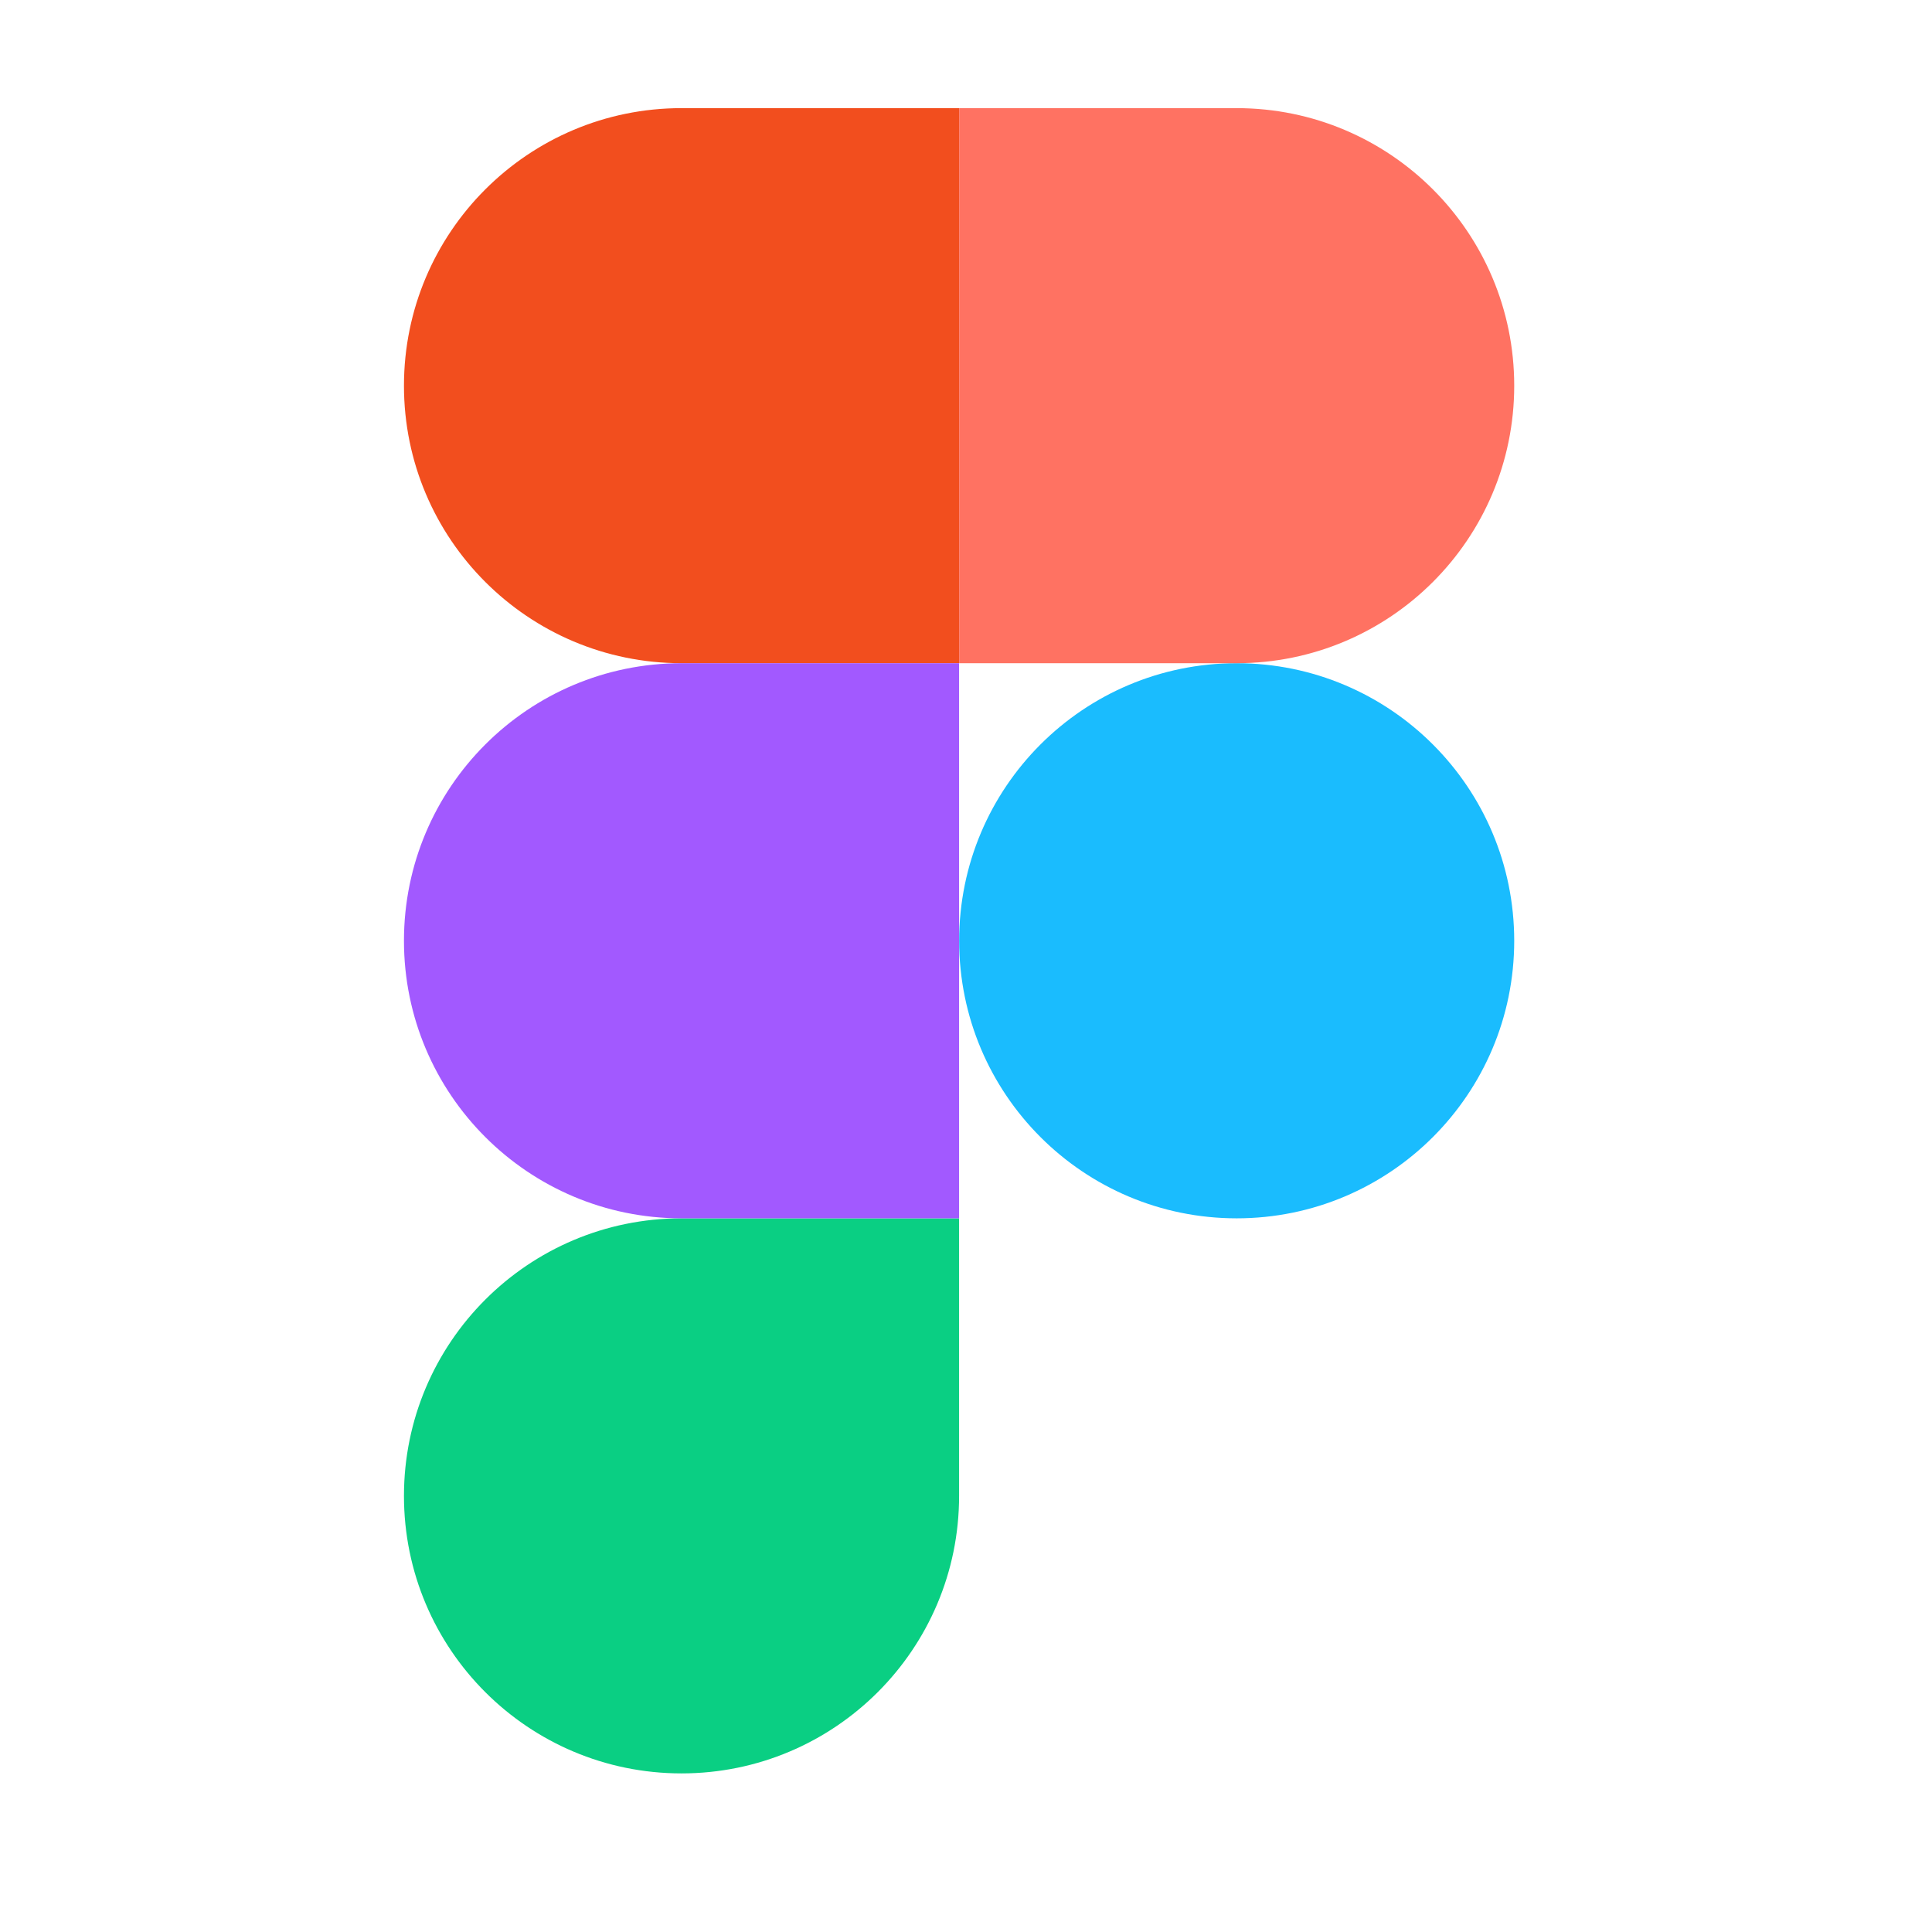
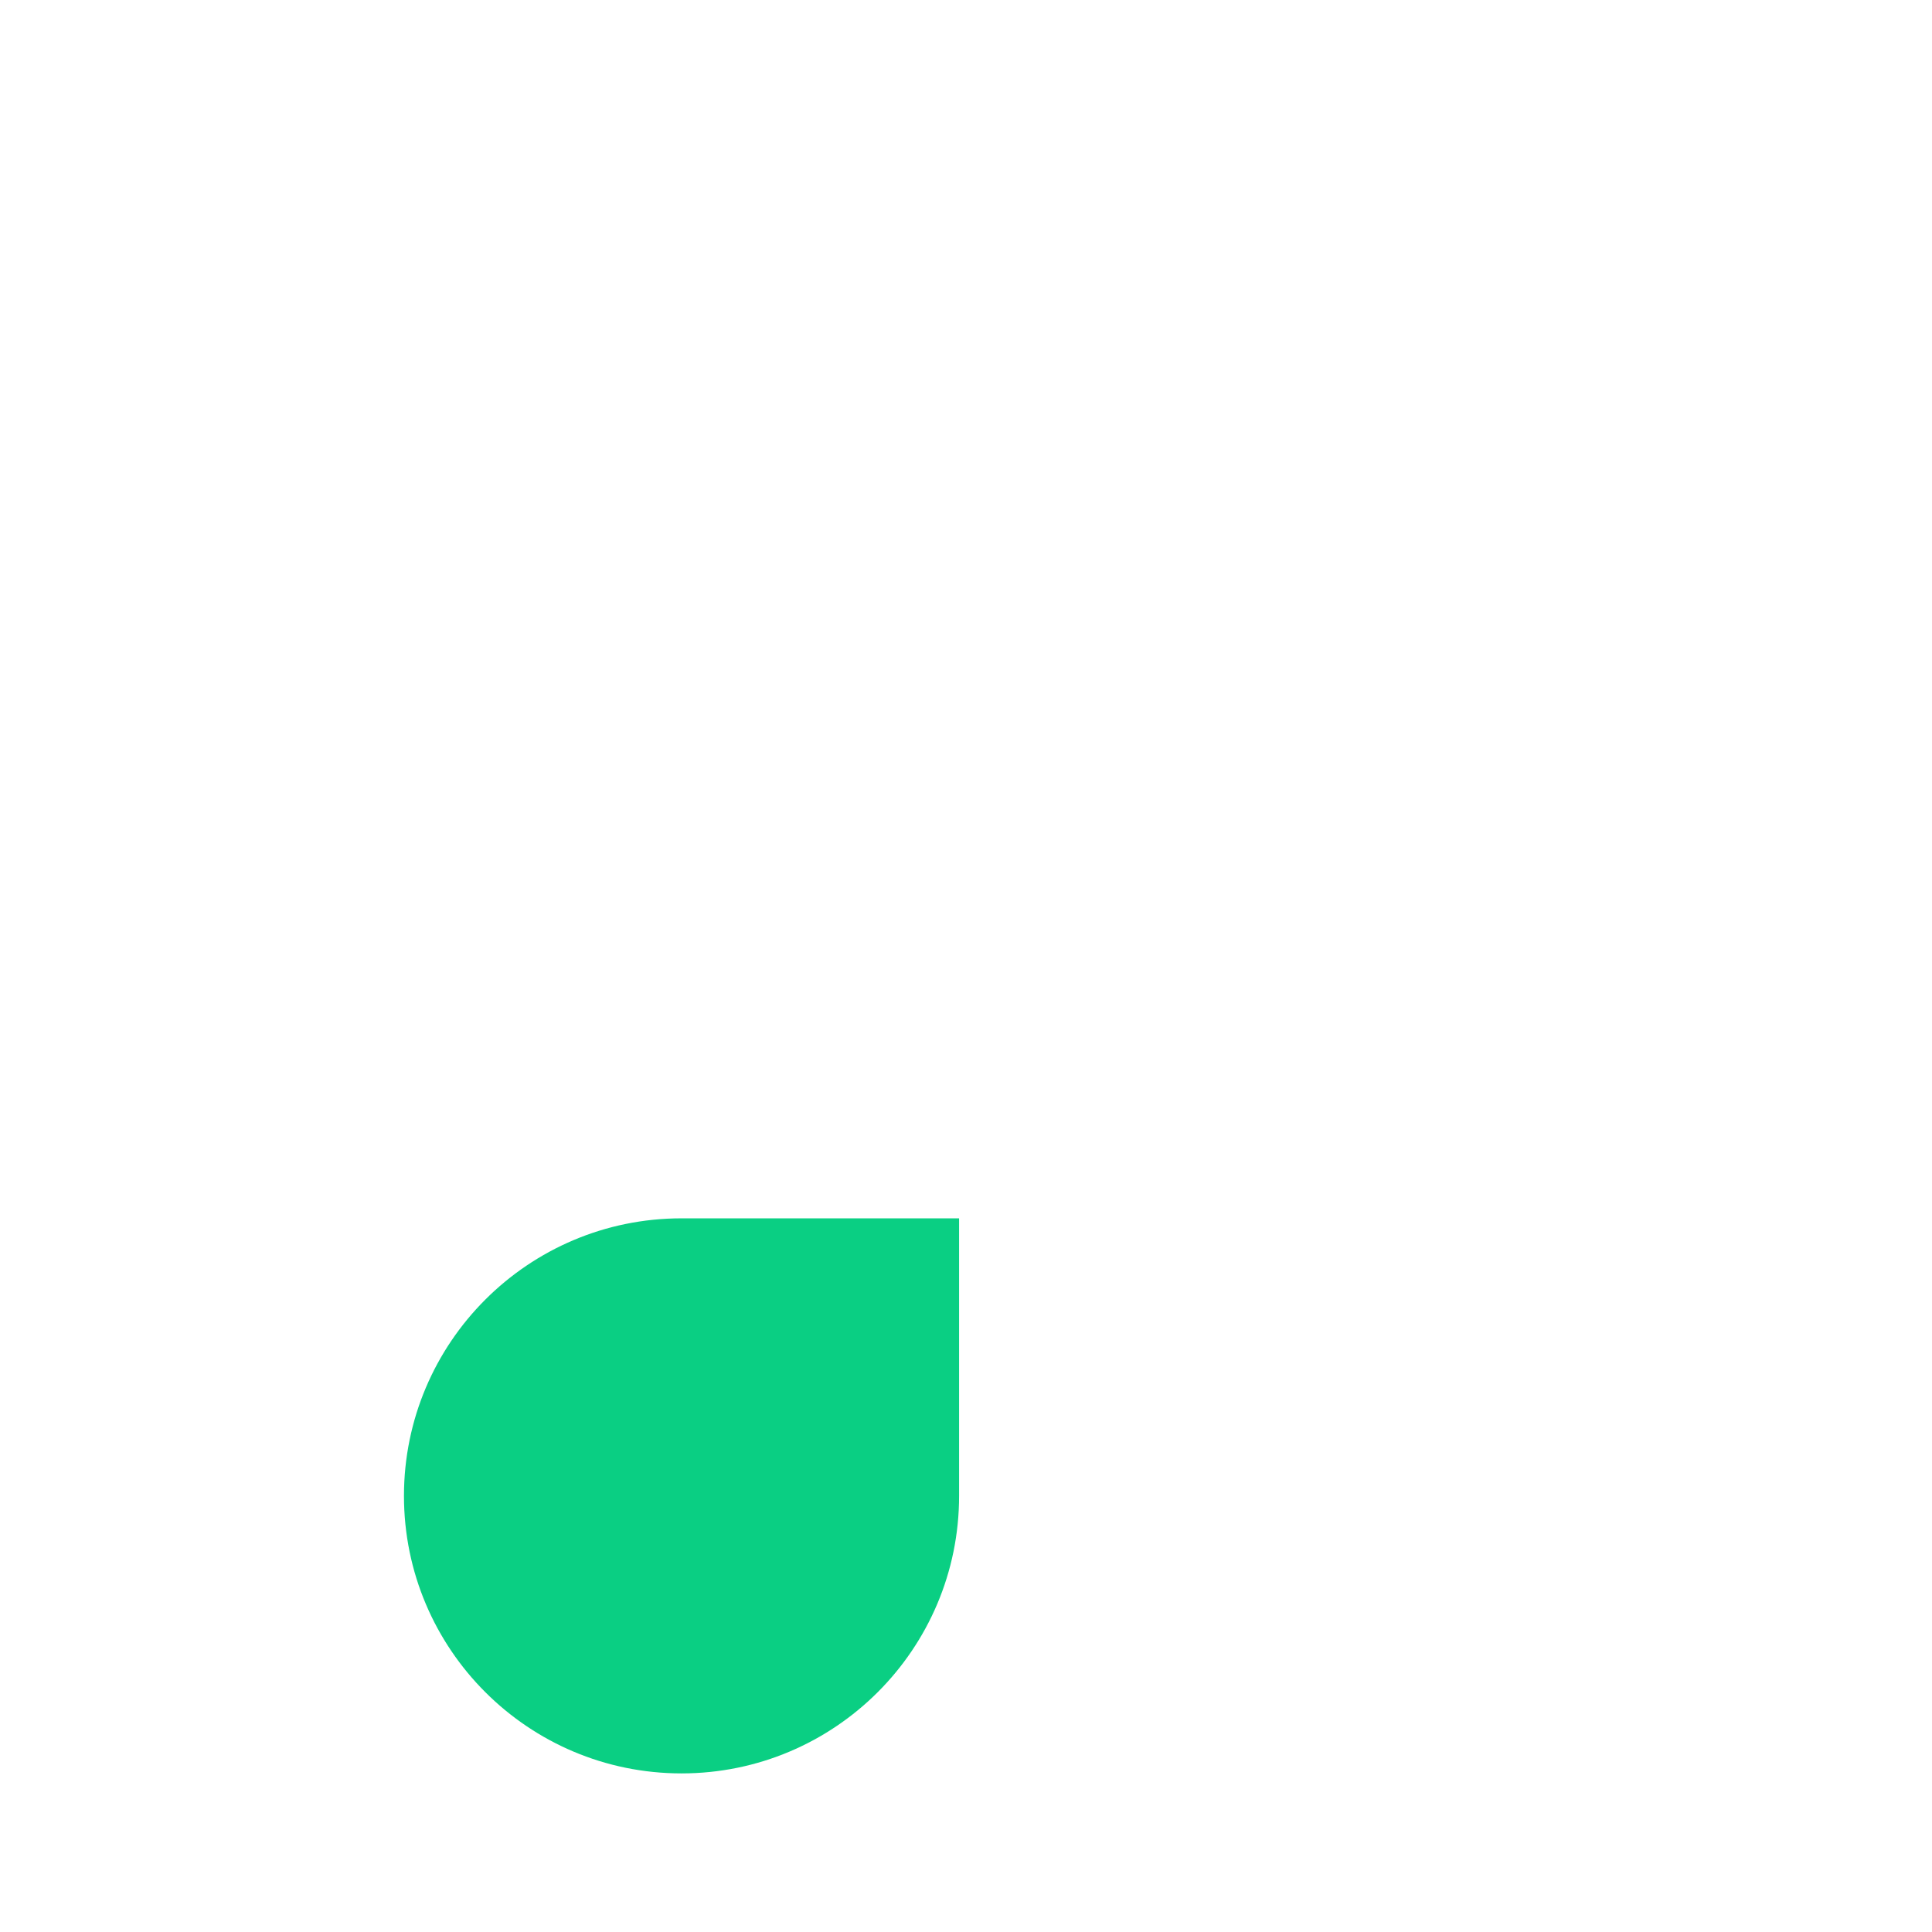
<svg xmlns="http://www.w3.org/2000/svg" width="33" height="33" viewBox="0 0 33 33" fill="none">
-   <path d="M16.383 16.069C16.383 13.451 18.505 11.328 21.123 11.328C23.742 11.328 25.864 13.451 25.864 16.069C25.864 18.687 23.742 20.81 21.123 20.81C18.505 20.81 16.383 18.687 16.383 16.069Z" fill="#1ABCFE" />
  <path d="M6.9 25.551C6.9 22.933 9.023 20.81 11.641 20.81H16.382V25.551C16.382 28.169 14.259 30.291 11.641 30.291C9.023 30.291 6.9 28.169 6.9 25.551Z" fill="#0ACF83" />
-   <path d="M16.383 1.847V11.328H21.123C23.742 11.328 25.864 9.206 25.864 6.588C25.864 3.969 23.742 1.847 21.123 1.847H16.383Z" fill="#FF7262" />
-   <path d="M6.9 6.588C6.9 9.206 9.023 11.328 11.641 11.328H16.382V1.847H11.641C9.023 1.847 6.9 3.969 6.9 6.588Z" fill="#F24E1E" />
-   <path d="M6.9 16.069C6.9 18.687 9.023 20.81 11.641 20.81H16.382V11.328H11.641C9.023 11.328 6.9 13.451 6.9 16.069Z" fill="#A259FF" />
</svg>